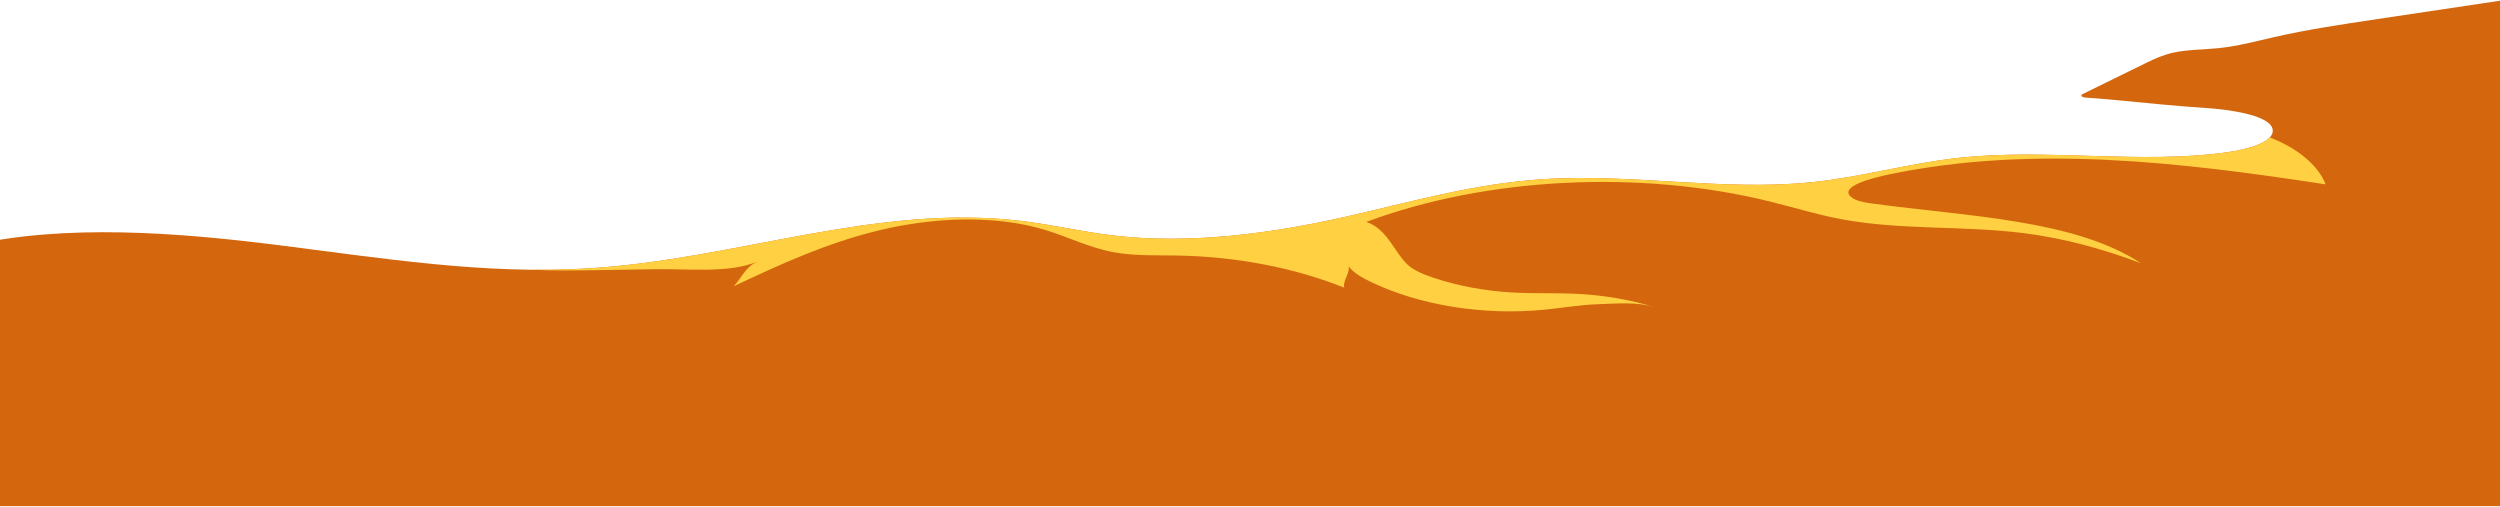
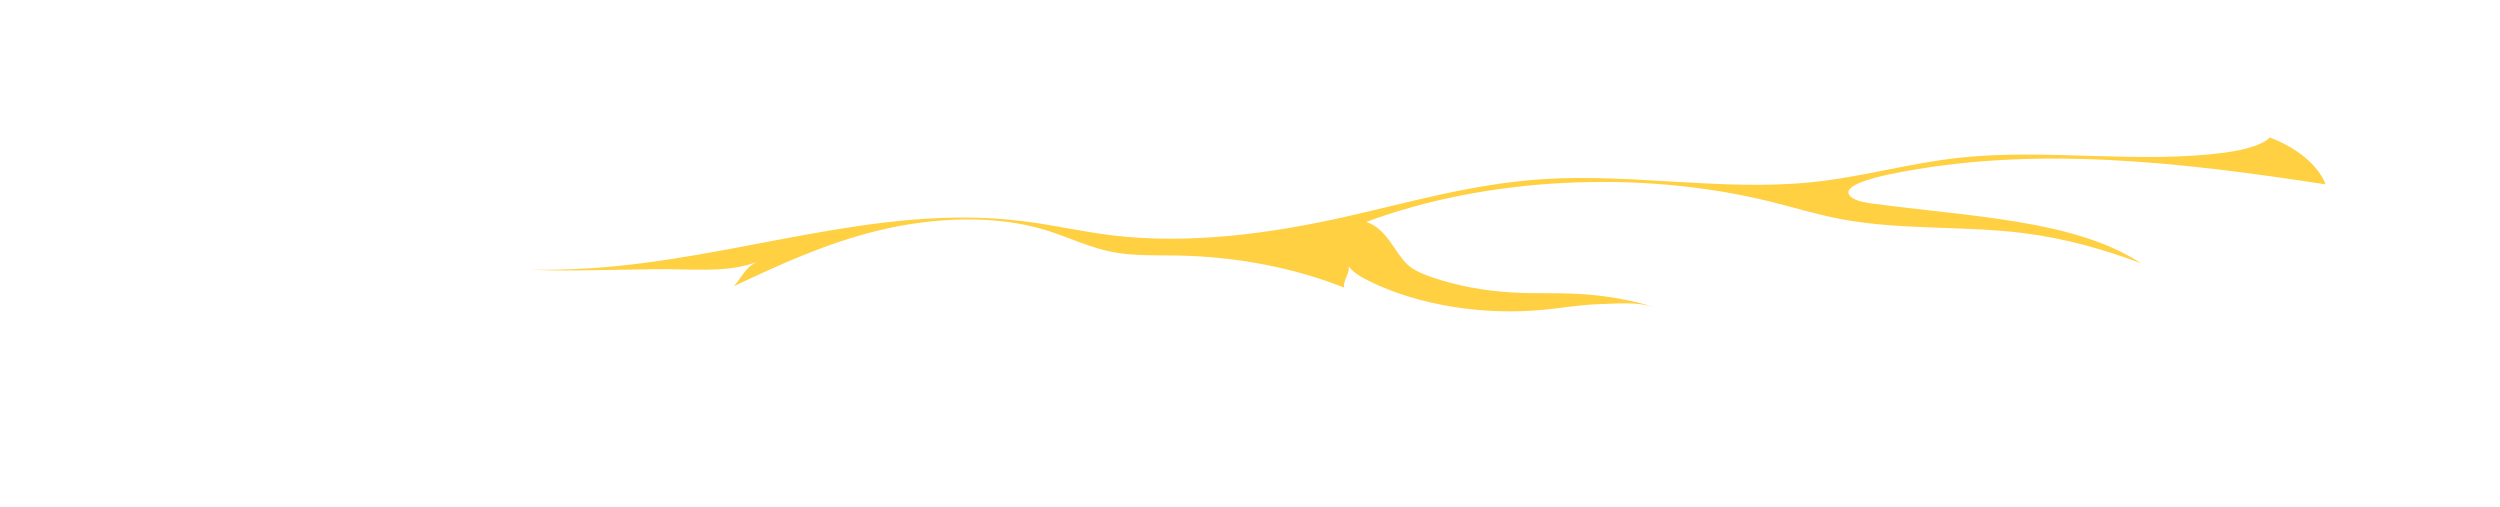
<svg xmlns="http://www.w3.org/2000/svg" width="1920" height="389" viewBox="0 0 1920 389" fill="none" preserveAspectRatio="none">
-   <path d="M1930.16 43.607V388.697H-22.698V188.456C50.455 171.899 136.261 178.477 214.36 188.316C292.447 198.155 371.895 211.061 451.906 206.118C566.032 199.074 672.4 156.284 784.102 169.657C807.949 172.514 830.297 177.854 854.119 180.742C913.768 187.965 976.777 179.162 1032.6 166.645C1082.66 155.42 1131.24 140.949 1185.9 137.539C1253.76 133.305 1323.26 146.717 1390.28 140.046C1430.06 136.084 1465.83 125.295 1505.49 121.076C1572.3 113.969 1643.76 126.089 1709.56 117.067C1726.2 114.778 1744.48 109.578 1745.45 101.172C1745.94 96.913 1742.18 93.512 1736.04 90.834C1735.33 90.531 1734.58 90.219 1733.78 89.931C1732.98 89.627 1732.17 89.347 1731.31 89.067C1725.31 87.113 1717.97 85.65 1710.36 84.583C1704.3 83.743 1698.07 83.167 1692.26 82.801C1681.03 82.1 1669.86 81.143 1658.71 80.092C1639.56 78.294 1620.5 76.254 1601.26 74.9C1600.85 74.876 1600.48 74.806 1600.15 74.713C1598.38 74.238 1597.87 73.016 1599.45 72.237C1611.15 66.501 1622.84 60.764 1634.56 55.027C1638.72 52.979 1642.88 50.94 1647.05 48.901C1647.57 48.651 1648.05 48.41 1648.56 48.161C1654.75 45.141 1661.21 42.167 1669.18 40.416C1679.91 38.049 1692.14 38.174 1703.67 36.998C1718.84 35.449 1732.58 31.674 1746.63 28.475C1771.67 22.753 1798.22 18.783 1824.66 14.821C1857.65 9.878 1890.67 4.943 1923.66 0C1926.95 6.134 1929.48 12.969 1930.83 19.889C1932.44 28.008 1932.44 36.251 1930.17 43.599L1930.16 43.607Z" fill="#D4670E" />
  <path d="M1644.09 202.102C1616.34 191.655 1586.39 183.147 1554.64 179.099C1508.66 173.238 1460.14 176.826 1415.15 168.521C1396.08 165.01 1378.17 159.436 1359.69 154.859C1259.74 130.098 1141.53 136.037 1049.25 170.459C1065.33 175.542 1070.98 194.014 1081.1 203.316C1085.94 207.761 1093.41 210.812 1101.01 213.35C1119.78 219.624 1140.62 223.493 1161.84 224.653C1178.38 225.563 1195.05 224.839 1211.59 225.688C1232 226.739 1252.07 230.195 1270.45 235.823C1256.46 231.76 1243.73 233.083 1227.6 233.612C1213.52 234.071 1199.83 236.492 1185.9 237.862C1139.32 242.424 1089.94 234.484 1052.7 216.456C1045.83 213.132 1039.19 209.325 1035.64 204.375C1037.34 208.804 1030.73 216.534 1032.43 220.963C994.44 205.714 949.719 197.065 904.561 196.248C888.284 195.944 871.67 196.622 856.018 193.835C836.693 190.402 820.728 182.057 802.665 176.577C763.291 164.613 715.809 167.065 674.961 176.935C634.125 186.806 598.535 203.409 563.521 219.811C569.454 213.677 572.29 205.153 581.509 200.996C559.286 210.003 529.643 206.336 502.948 206.757C488.382 206.99 473.829 207.216 459.276 207.449C442.075 207.722 424.698 207.979 407.572 207.154C422.325 207.333 437.103 207.029 451.906 206.118C566.031 199.074 672.4 156.284 784.102 169.657C807.936 172.506 830.284 177.854 854.119 180.742C913.755 187.973 976.777 179.162 1032.59 166.645C1082.65 155.42 1131.23 140.949 1185.89 137.539C1253.75 133.305 1323.25 146.725 1390.28 140.046C1430.04 136.092 1465.82 125.303 1505.48 121.083C1572.29 113.977 1643.74 126.097 1709.55 117.075C1723.09 115.214 1737.68 111.431 1743.2 105.562C1764.16 113.587 1780.25 126.665 1786.1 141.595C1674.25 124.477 1561.35 111.19 1451.98 133.71C1436.24 136.948 1411.64 143.564 1422.06 151.605C1425.77 154.462 1431.94 155.482 1437.7 156.276C1510.3 166.24 1592.99 168.45 1644.09 202.102Z" fill="#FFD042" />
</svg>